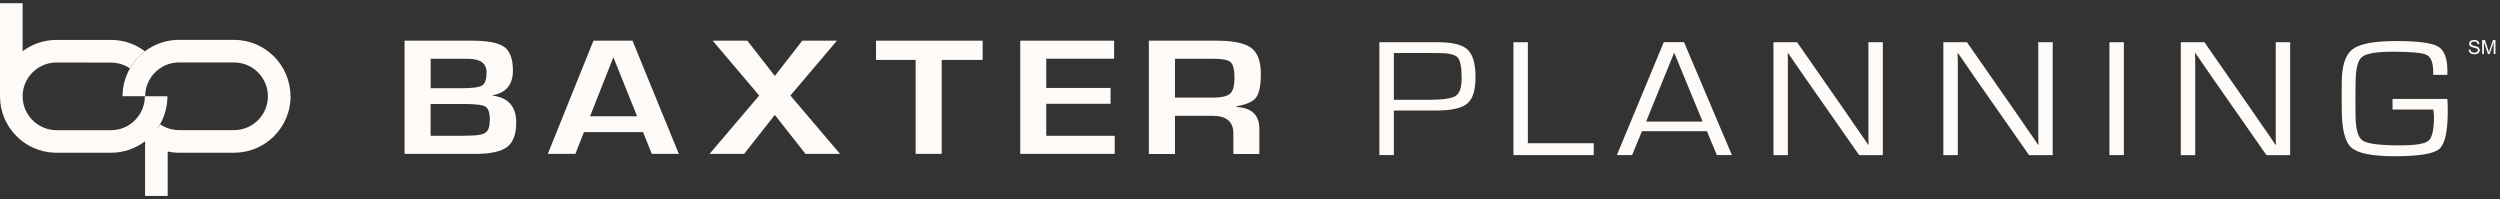
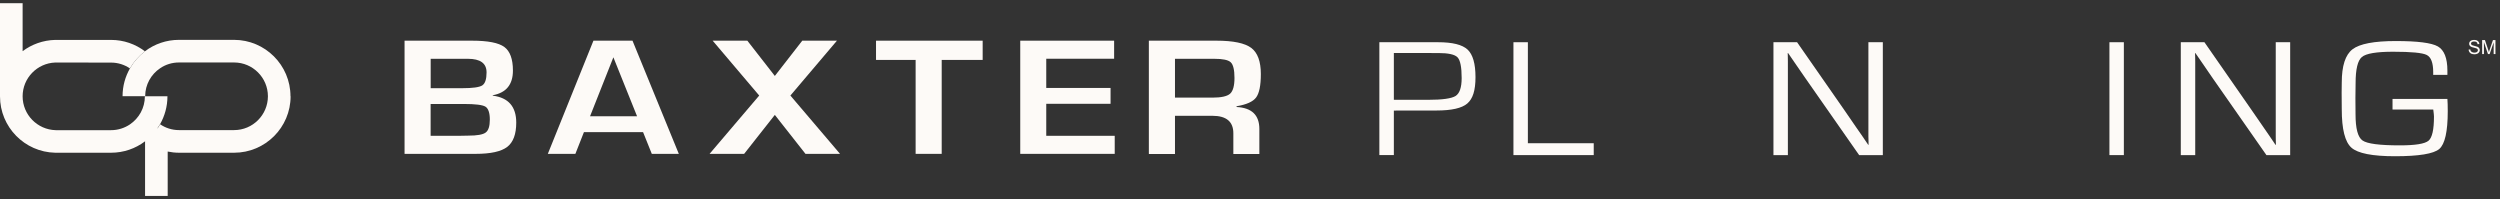
<svg xmlns="http://www.w3.org/2000/svg" width="389" height="31" viewBox="0 0 389 31" fill="none">
  <rect x="0" y="0" width="389" height="31" fill="#333333" stroke="none" />
  <g clip-path="url(#clip0_464_6189)">
    <path d="M45.199 14.978C45.199 10.137 41.254 6.201 36.413 6.201H27.848C25.87 6.201 24.041 6.857 22.572 7.965C21.62 8.677 20.826 9.582 20.235 10.617C19.495 11.901 19.07 13.389 19.07 14.969H22.59C22.59 13.158 23.514 11.559 24.919 10.617C25.76 10.044 26.767 9.721 27.857 9.721H36.422C39.323 9.721 41.679 12.077 41.688 14.969C41.688 17.888 39.323 20.244 36.422 20.244H27.857C26.767 20.244 25.76 19.912 24.919 19.339C24.799 19.542 24.669 19.745 24.54 19.939H22.572V30.491H26.092V23.58C26.665 23.7 27.256 23.765 27.866 23.765H36.431C41.272 23.765 45.218 19.829 45.218 14.978H45.199Z" fill="#FDFAF7" />
    <path d="M26.064 14.978H22.544C22.544 16.807 21.62 18.406 20.216 19.357C19.375 19.921 18.368 20.254 17.277 20.254H17.157H8.666C5.821 20.18 3.52 17.851 3.52 14.987C3.52 12.142 5.784 9.832 8.593 9.73L17.157 9.739H17.277C18.368 9.739 19.375 10.072 20.216 10.645C20.807 9.61 21.611 8.704 22.553 7.984C21.084 6.866 19.255 6.21 17.277 6.21H17.157H8.593C6.689 6.256 4.934 6.903 3.52 7.965V0.5H0V14.978V14.987C0 19.773 3.834 23.663 8.593 23.765H17.157H17.277C19.255 23.765 21.084 23.109 22.553 22C23.505 21.288 24.299 20.383 24.891 19.348C25.63 18.064 26.055 16.567 26.055 14.978H26.064Z" fill="#FDFAF7" />
    <path d="M67.005 21.131H71.449L72.872 21.104C74.24 21.104 75.136 20.947 75.57 20.623C76.004 20.309 76.217 19.635 76.217 18.609C76.217 17.584 75.986 16.872 75.533 16.595C75.08 16.318 73.963 16.179 72.179 16.179H67.005V21.122V21.131ZM67.005 13.722H71.967C73.574 13.722 74.6 13.574 75.043 13.287C75.487 12.992 75.709 12.317 75.709 11.264C75.709 9.85 74.739 9.148 72.798 9.148H67.014V13.731L67.005 13.722ZM62.949 23.94V6.33H73.445C75.903 6.33 77.584 6.653 78.471 7.309C79.358 7.956 79.811 9.185 79.811 10.977C79.811 13.158 78.767 14.433 76.67 14.821V14.886C79.109 15.191 80.328 16.595 80.328 19.08C80.328 20.882 79.857 22.139 78.924 22.859C77.982 23.58 76.346 23.94 74.009 23.94H62.949Z" fill="#FDFAF7" />
    <path d="M99.129 18.092L95.442 8.917L91.811 18.092H99.129ZM100.071 20.559H90.86L89.529 23.94H85.242L92.338 6.33H98.417L105.624 23.94H101.42L100.062 20.559H100.071Z" fill="#FDFAF7" />
    <path d="M146.527 9.324V23.94H142.471V9.324H136.309V6.33H152.902V9.324H146.527Z" fill="#FDFAF7" />
    <path d="M162.797 9.139V13.685H172.803V16.151H162.797V21.131H173.45V23.94H158.75V6.33H173.357V9.139H162.797Z" fill="#FDFAF7" />
    <path d="M182.818 15.191H188.639C190.024 15.191 190.948 14.987 191.401 14.581C191.854 14.174 192.085 13.352 192.085 12.123C192.085 10.894 191.891 10.053 191.503 9.693C191.115 9.324 190.255 9.148 188.925 9.148H182.827V15.2L182.818 15.191ZM178.762 23.94V6.33H189.285C191.9 6.33 193.702 6.709 194.7 7.457C195.688 8.206 196.187 9.564 196.187 11.523C196.187 13.306 195.938 14.516 195.448 15.172C194.949 15.828 193.942 16.281 192.408 16.53V16.65C194.773 16.77 195.956 17.907 195.956 20.069V23.959H191.909V20.743C191.909 18.933 190.828 18.018 188.657 18.018H182.827V23.959H178.78L178.762 23.94Z" fill="#FDFAF7" />
    <path d="M216.874 15.532H222.205C224.432 15.532 225.864 15.329 226.492 14.932C227.12 14.525 227.435 13.601 227.435 12.151C227.435 10.451 227.222 9.379 226.797 8.926C226.372 8.474 225.365 8.252 223.785 8.252H222.926L216.883 8.243V15.532H216.874ZM214.629 24.134V6.57H223.757C226.002 6.57 227.536 6.949 228.359 7.716C229.172 8.483 229.587 9.906 229.587 12.003C229.587 14.1 229.162 15.375 228.312 16.105C227.462 16.835 225.864 17.195 223.517 17.195H222.639L216.883 17.205V24.125H214.638L214.629 24.134Z" fill="#FDFAF7" />
    <path d="M237.737 6.57V22.286H247.984V24.134H235.492V6.57H237.737Z" fill="#FDFAF7" />
-     <path d="M264.927 18.923L260.502 8.196L256.132 18.923H264.918H264.927ZM265.583 20.411H255.494L253.96 24.125H251.586L258.885 6.561H262.036L269.482 24.125H267.136L265.593 20.411H265.583Z" fill="#FDFAF7" />
    <path d="M292.968 6.57V24.134H289.282L280.929 12.179L279.571 10.211L278.897 9.231L278.231 8.261H278.167L278.185 8.908L278.194 9.582V10.894V24.134H275.949V6.57H279.626L286.916 17.038L288.81 19.792L289.762 21.159L290.695 22.536H290.751L290.741 21.88L290.723 21.215V19.903V6.57H292.968Z" fill="#FDFAF7" />
-     <path d="M319.402 6.57V24.134H315.715L307.363 12.179L306.005 10.211L305.33 9.231L304.665 8.261H304.6L304.619 8.908L304.637 9.582V10.894V24.134H302.383V6.57H306.06L313.35 17.038L315.244 19.792L316.196 21.159L317.129 22.536H317.184L317.175 21.88L317.156 21.215V19.903V6.57H319.402Z" fill="#FDFAF7" />
    <path d="M330.472 6.57H328.227V24.134H330.472V6.57Z" fill="#FDFAF7" />
    <path d="M356.351 6.57V24.134H352.655L344.303 12.179L342.954 10.211L342.279 9.231L341.605 8.261H341.549L341.568 8.908L341.577 9.582V10.894V24.134H339.332V6.57H343.009L350.29 17.038L352.193 19.792L353.136 21.159L354.069 22.536H354.133L354.115 21.88L354.106 21.215V19.903V6.57H356.351Z" fill="#FDFAF7" />
    <path d="M372.277 15.394H380.815C380.852 15.847 380.87 16.484 380.87 17.306C380.87 20.475 380.427 22.434 379.549 23.183C378.671 23.931 376.37 24.31 372.656 24.31C369.145 24.31 366.882 23.866 365.884 22.979C364.877 22.092 364.378 20.097 364.378 17.002L364.359 14.414L364.378 12.853C364.378 10.257 364.932 8.529 366.05 7.67C367.168 6.811 369.413 6.386 372.786 6.386C376.158 6.386 378.357 6.663 379.336 7.226C380.316 7.79 380.815 9.046 380.815 10.987V11.652H378.606V11.218C378.606 9.786 378.274 8.899 377.609 8.557C376.943 8.215 375.197 8.049 372.388 8.049C369.792 8.049 368.166 8.317 367.51 8.871C366.854 9.416 366.531 10.774 366.531 12.955L366.503 15.283L366.521 17.787C366.521 20.004 366.882 21.362 367.612 21.861C368.332 22.369 370.273 22.619 373.414 22.619C375.816 22.619 377.304 22.379 377.876 21.898C378.449 21.418 378.726 20.161 378.726 18.129C378.726 17.962 378.69 17.602 378.616 17.048H372.277V15.375V15.394Z" fill="#FDFAF7" />
    <path d="M130.709 23.94L122.985 14.867L130.228 6.33H124.833L120.564 11.818L116.286 6.33H110.891L118.134 14.867L110.41 23.94H115.787L120.564 17.879L125.332 23.94H130.709Z" fill="#FDFAF7" />
    <path d="M384.105 7.716L384.373 7.688C384.383 7.799 384.42 7.892 384.466 7.956C384.512 8.021 384.586 8.086 384.688 8.123C384.789 8.169 384.9 8.187 385.02 8.187C385.131 8.187 385.223 8.169 385.316 8.141L385.501 8.012L385.565 7.827L385.51 7.651C385.473 7.596 385.408 7.559 385.316 7.522C385.26 7.503 385.131 7.467 384.928 7.411C384.724 7.365 384.586 7.319 384.503 7.272C384.401 7.217 384.327 7.152 384.272 7.069C384.216 6.986 384.198 6.903 384.198 6.801C384.198 6.69 384.226 6.589 384.29 6.496C384.355 6.404 384.447 6.33 384.567 6.284C384.688 6.238 384.817 6.21 384.965 6.21C385.122 6.21 385.27 6.238 385.39 6.284C385.51 6.339 385.602 6.413 385.676 6.515C385.75 6.616 385.778 6.727 385.787 6.857L385.51 6.875C385.491 6.737 385.445 6.635 385.362 6.561C385.279 6.487 385.149 6.459 384.983 6.459C384.817 6.459 384.678 6.487 384.604 6.552C384.53 6.616 384.484 6.69 384.484 6.783L384.567 6.977C384.623 7.023 384.771 7.078 385.002 7.134C385.233 7.189 385.39 7.236 385.482 7.272C385.611 7.328 385.704 7.402 385.759 7.494C385.824 7.587 385.852 7.688 385.852 7.799C385.852 7.91 385.824 8.021 385.75 8.123C385.685 8.224 385.593 8.307 385.464 8.363C385.334 8.418 385.196 8.446 385.048 8.446C384.854 8.446 384.688 8.418 384.549 8.363C384.42 8.307 384.309 8.215 384.235 8.104C384.161 7.993 384.124 7.855 384.115 7.716" fill="#FDFAF7" />
    <path d="M386.223 8.409V6.238H386.657L387.174 7.781C387.22 7.919 387.257 8.03 387.276 8.104C387.304 8.021 387.341 7.91 387.387 7.753L387.904 6.238H388.292V8.409H388.015V6.589L387.387 8.409H387.128L386.5 6.561V8.409H386.223Z" fill="#FDFAF7" />
  </g>
  <defs>
    <clipPath id="clip0_464_6189">
      <rect width="388.291" height="30" fill="white" transform="translate(0 0.5)" />
    </clipPath>
  </defs>
</svg>